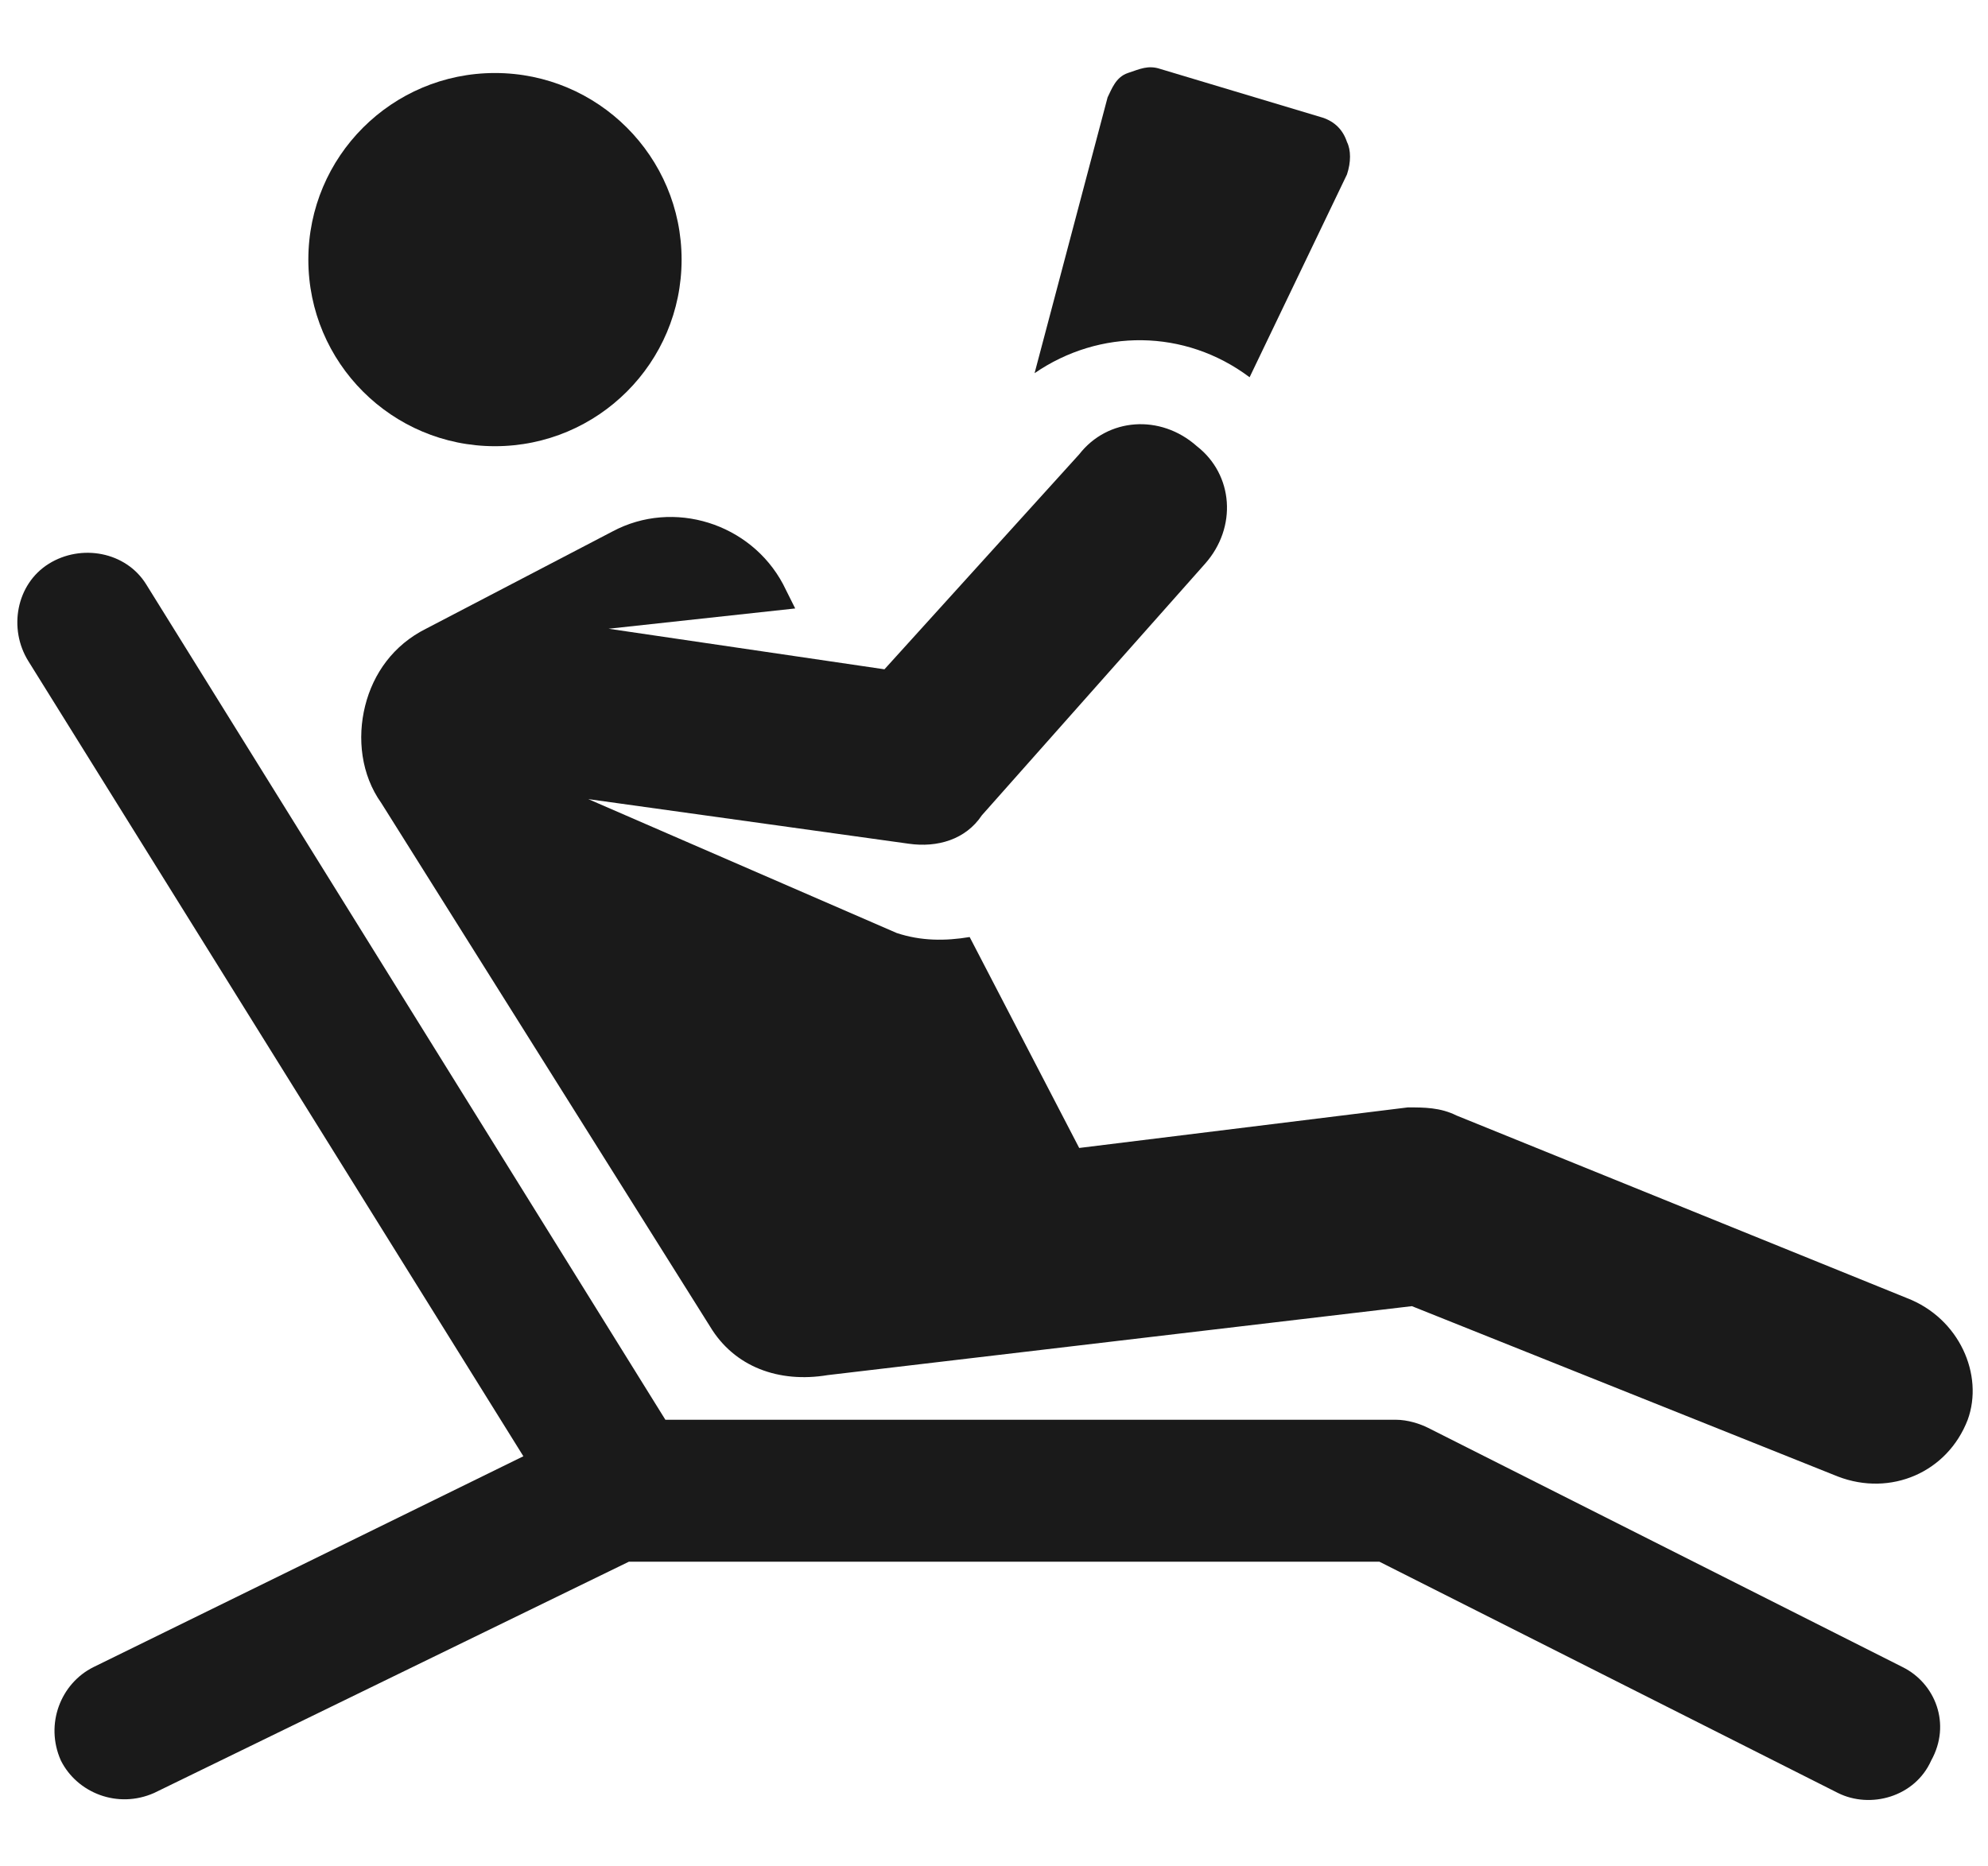
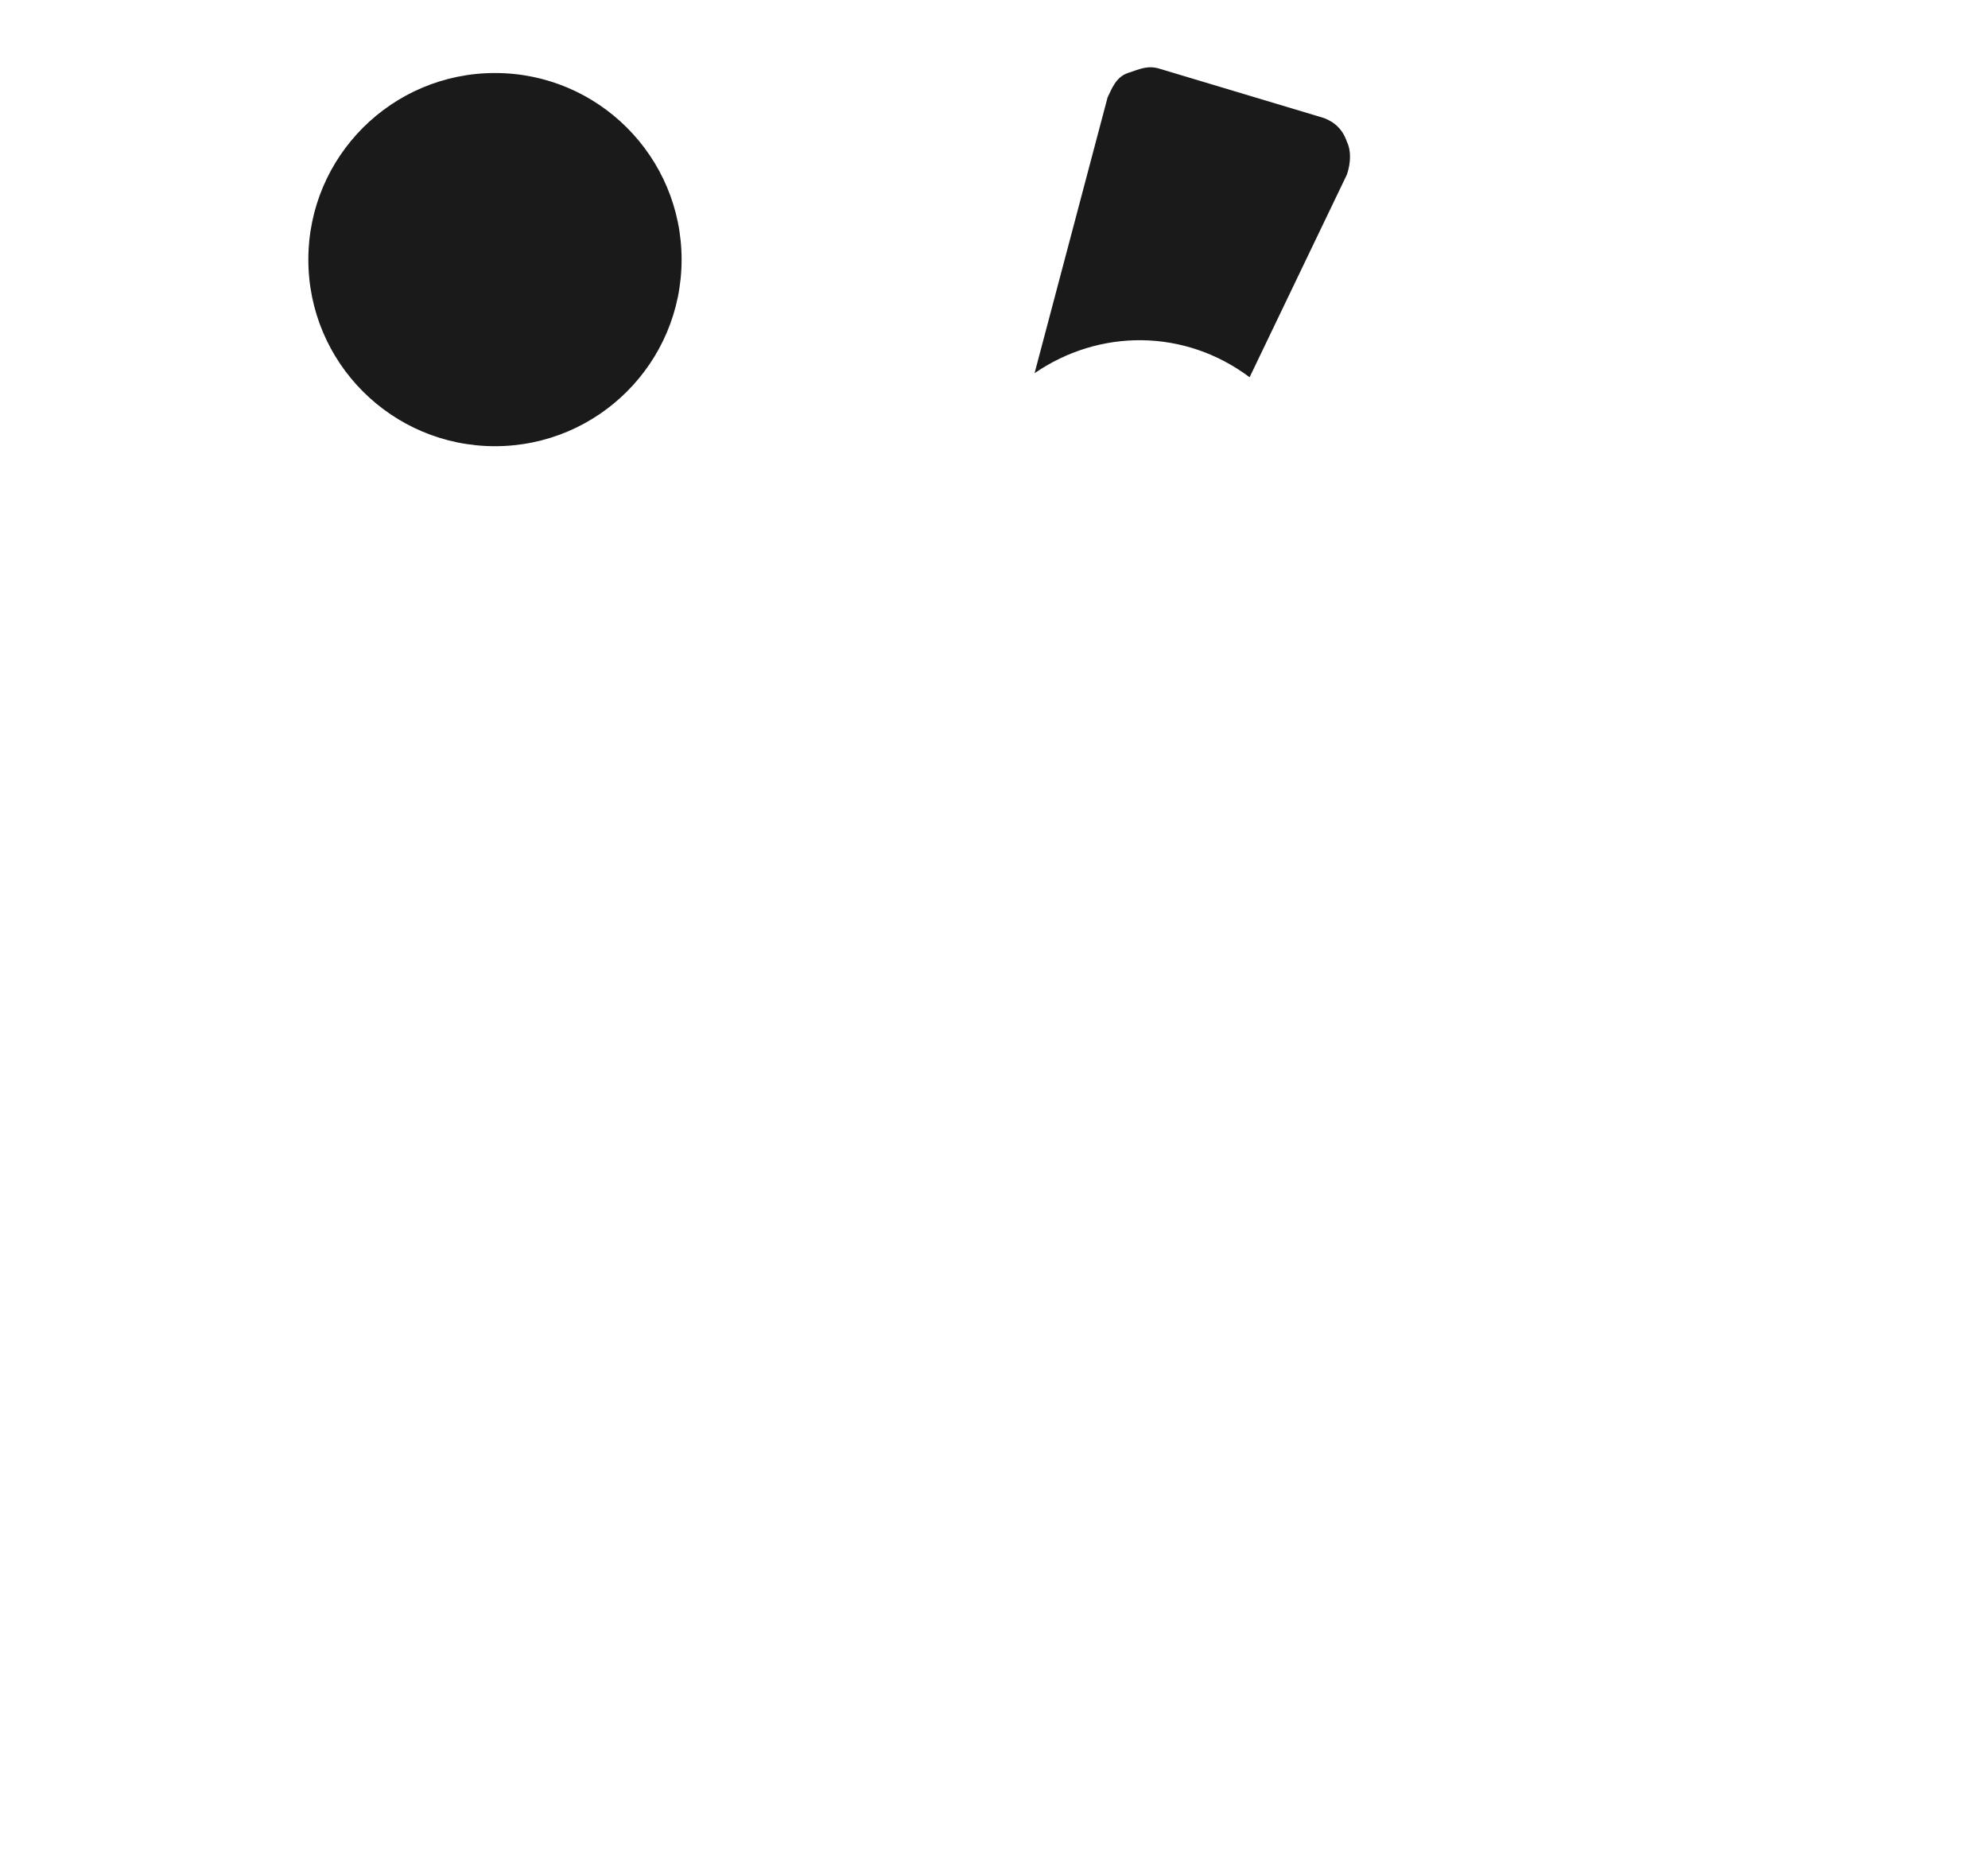
<svg xmlns="http://www.w3.org/2000/svg" version="1.1" id="Vrstva_1" x="0px" y="0px" viewBox="0 0 49 46" style="enable-background:new 0 0 49 46;" xml:space="preserve">
  <style type="text/css">
	.st0{fill:#FF8085;}
	.st1{fill:#F8AD3B;}
	.st2{fill:#4E85F4;}
	.st3{fill:#1A1A1A;}
	.st4{fill:#333333;}
	.st5{fill:#808080;}
	.st6{fill:#9AC644;}
	.st7{fill:#CCCCCC;}
	.st8{fill:#4D4D4D;}
	.st9{fill:#FFFFFF;}
	.st10{fill:#F4CCC2;}
	.st11{fill:#BFC493;}
	.st12{fill:#C2E0DD;}
	.st13{fill:#FFC581;}
	.st14{fill:#B1B1B1;}
	.st15{fill:#BF272D;}
	.st16{fill:#8EB72D;}
	.st17{fill:#98C444;}
	.st18{fill:#CBE6E3;}
	.st19{fill:#FFCE93;}
	.st20{fill:#DDDBAC;}
	.st21{fill:#F6CEC4;}
	.st22{fill:#BDD8E4;}
	.st23{fill:#A7CD5C;}
	.st24{fill:#ED7D84;}
	.st25{fill:#E0E0E0;}
	.st26{fill:#F7AC3A;}
	.st27{fill:#BFBFBF;}
	.st28{fill:#636363;}
	.st29{fill-rule:evenodd;clip-rule:evenodd;fill:#72BAB0;}
	.st30{fill-rule:evenodd;clip-rule:evenodd;fill:#FFFFFF;}
	.st31{fill:#72BAB0;}
	.st32{fill:#F5F1EC;}
</style>
  <g>
-     <path class="st3" d="M47,32l-11.1-4.5c-0.4-0.2-0.8-0.2-1.2-0.2l-8.1,1l-2.7-5.2c-0.6,0.1-1.2,0.1-1.8-0.1l-7.6-3.3l7.9,1.1   c0.7,0.1,1.4-0.1,1.8-0.7l5.5-6.2c0.8-0.9,0.7-2.2-0.2-2.9c-0.9-0.8-2.2-0.7-2.9,0.2l-4.8,5.3l-6.8-1l4.6-0.5l-0.3-0.6   c-0.8-1.5-2.7-2.1-4.2-1.3l-4.6,2.4c-0.8,0.4-1.3,1.1-1.5,1.9c-0.2,0.8-0.1,1.7,0.4,2.4l8.1,12.9c0.6,1,1.7,1.4,2.9,1.2l14.4-1.7   l10.5,4.2c1.3,0.5,2.7-0.1,3.2-1.4C48.9,33.9,48.3,32.5,47,32z" />
    <circle class="st3" cx="12.2" cy="6.4" r="4.6" />
    <path class="st3" d="M30.8,9.3l2.4-5c0.1-0.3,0.1-0.6,0-0.8c-0.1-0.3-0.3-0.5-0.6-0.6l-4-1.2c-0.3-0.1-0.5,0-0.8,0.1   s-0.4,0.4-0.5,0.6l-1.8,6.8C27.1,8.1,29.2,8.1,30.8,9.3z" />
-     <path class="st3" d="M46.9,41.1l-11.7-5.9C35,35.1,34.7,35,34.4,35h-18L3.6,14.4c-0.5-0.8-1.6-1-2.4-0.5c-0.8,0.5-1,1.6-0.5,2.4   l12.2,19.6L2.3,41.1c-0.8,0.4-1.2,1.4-0.8,2.3c0.4,0.8,1.4,1.2,2.3,0.8l11.7-5.7H34l11.3,5.7c0.8,0.4,1.9,0.1,2.3-0.8   C48.1,42.5,47.7,41.5,46.9,41.1z" />
  </g>
</svg>